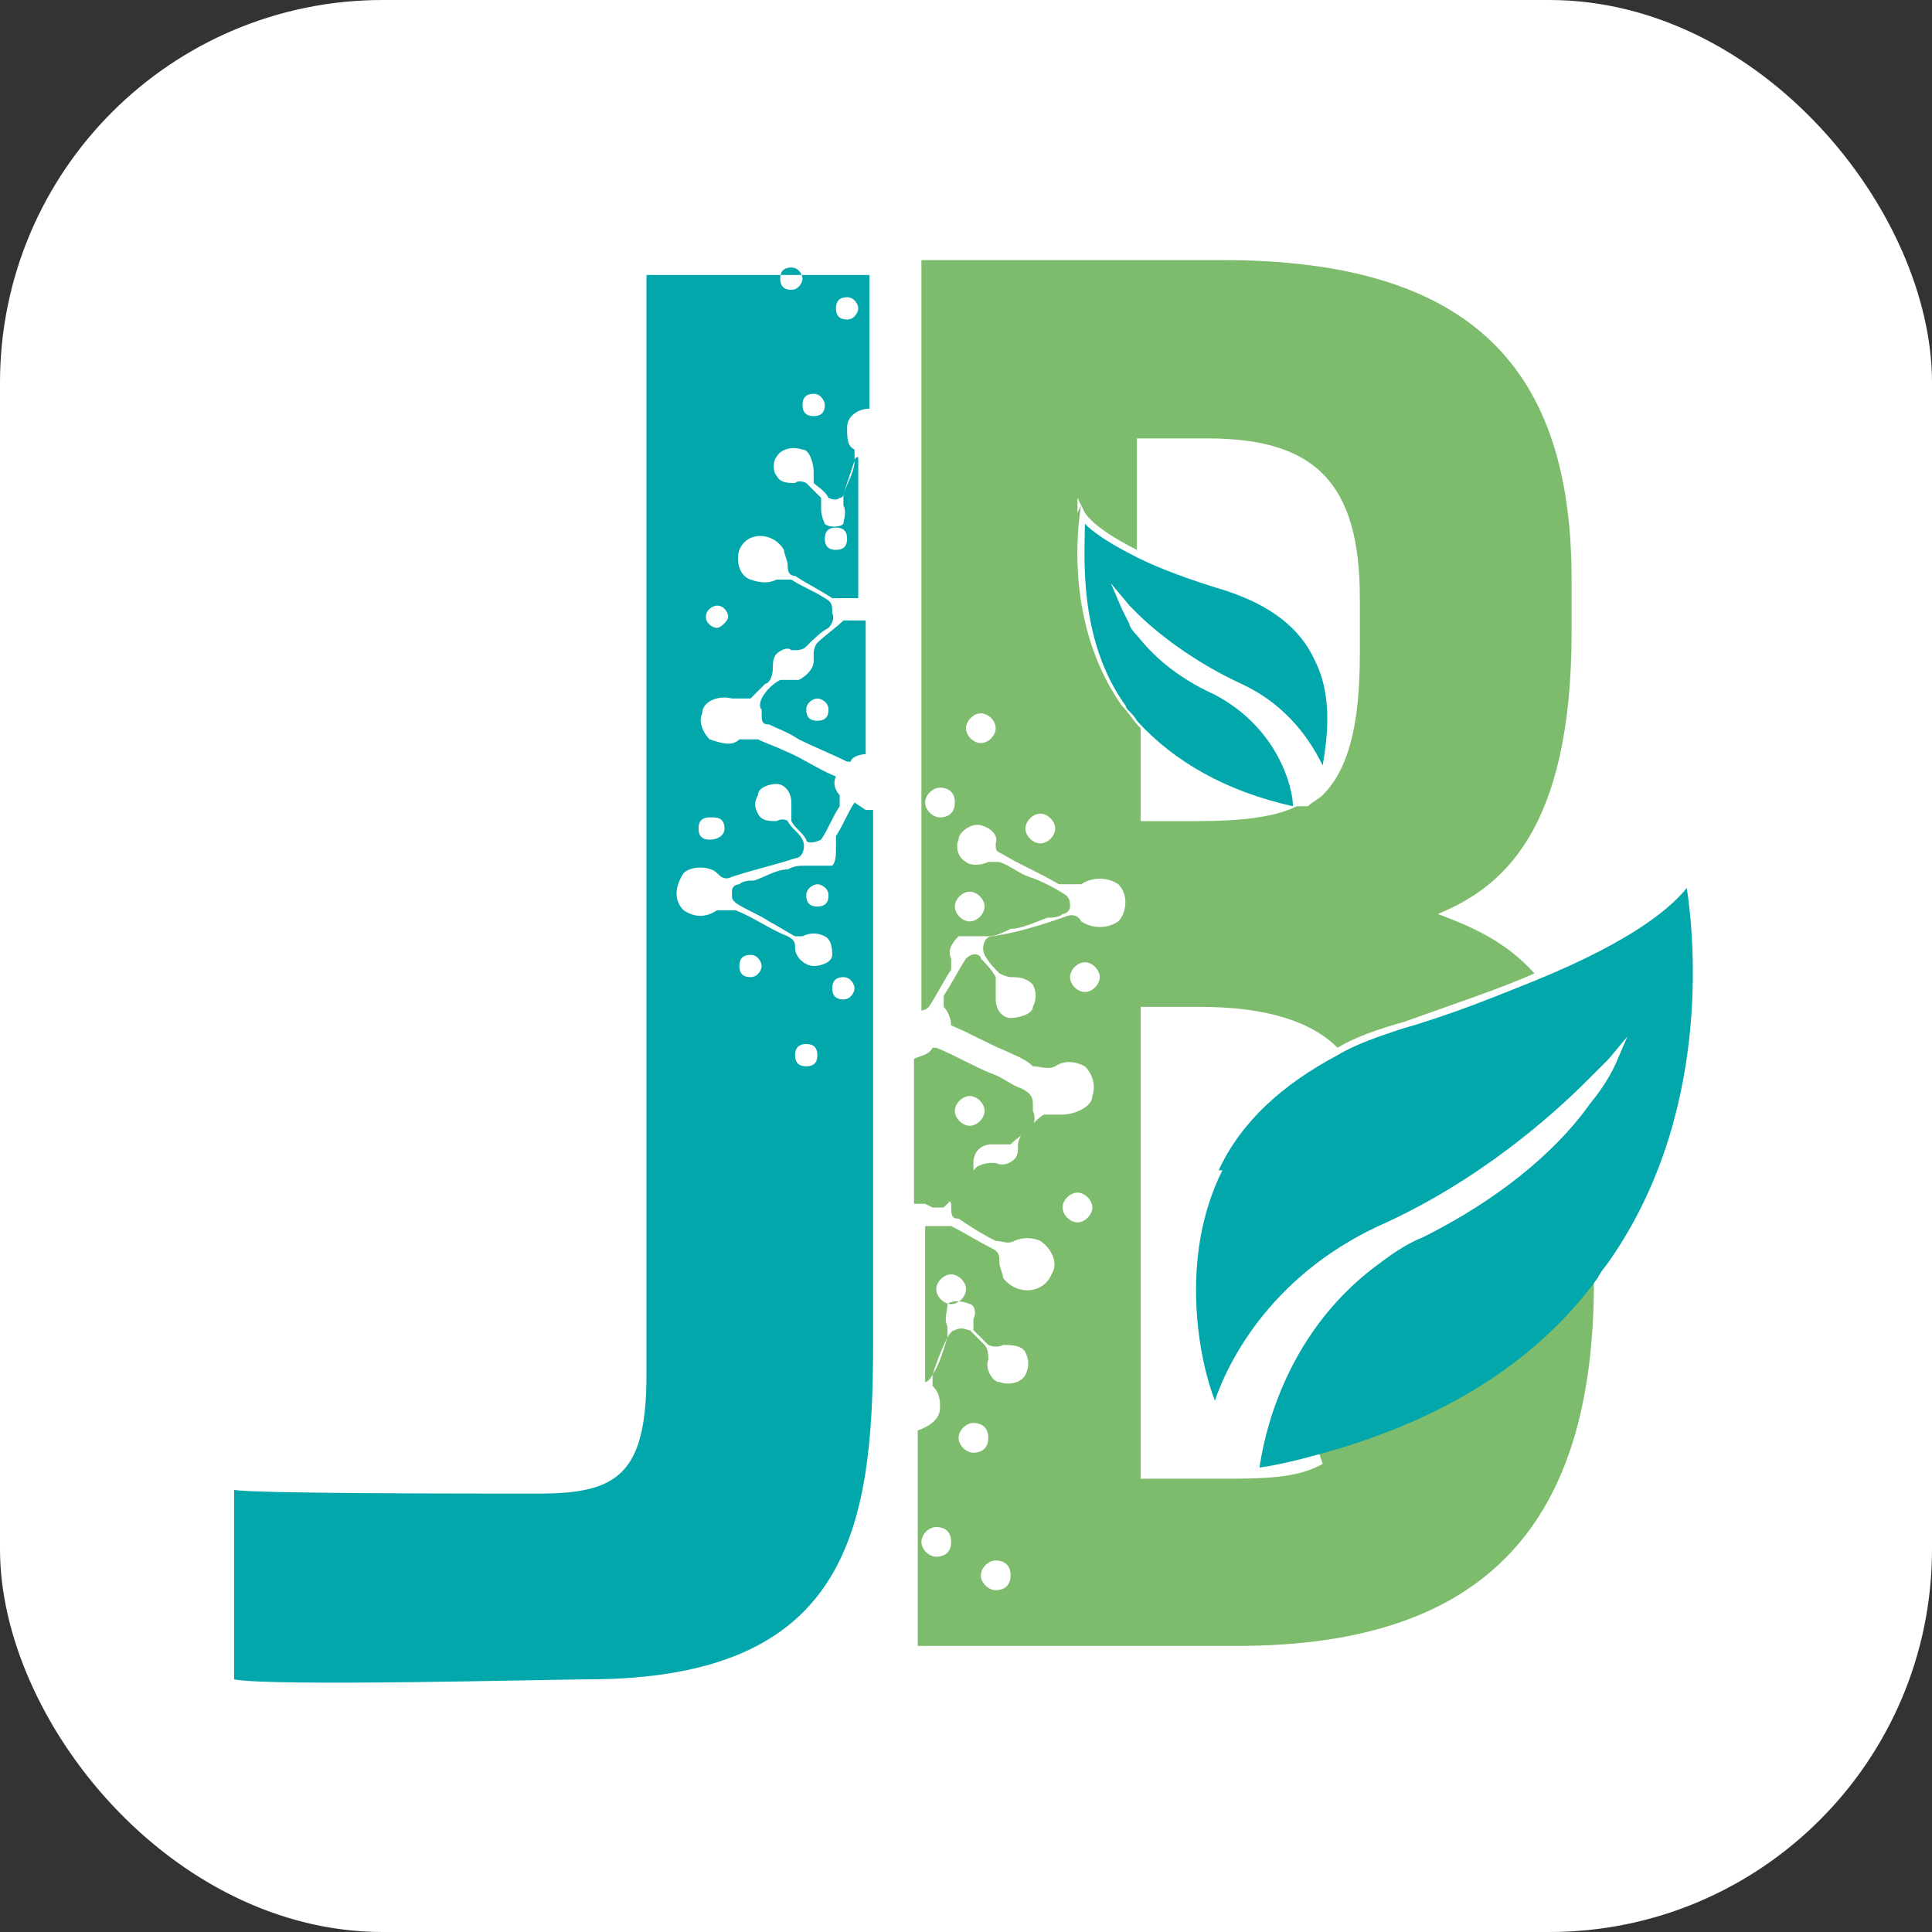
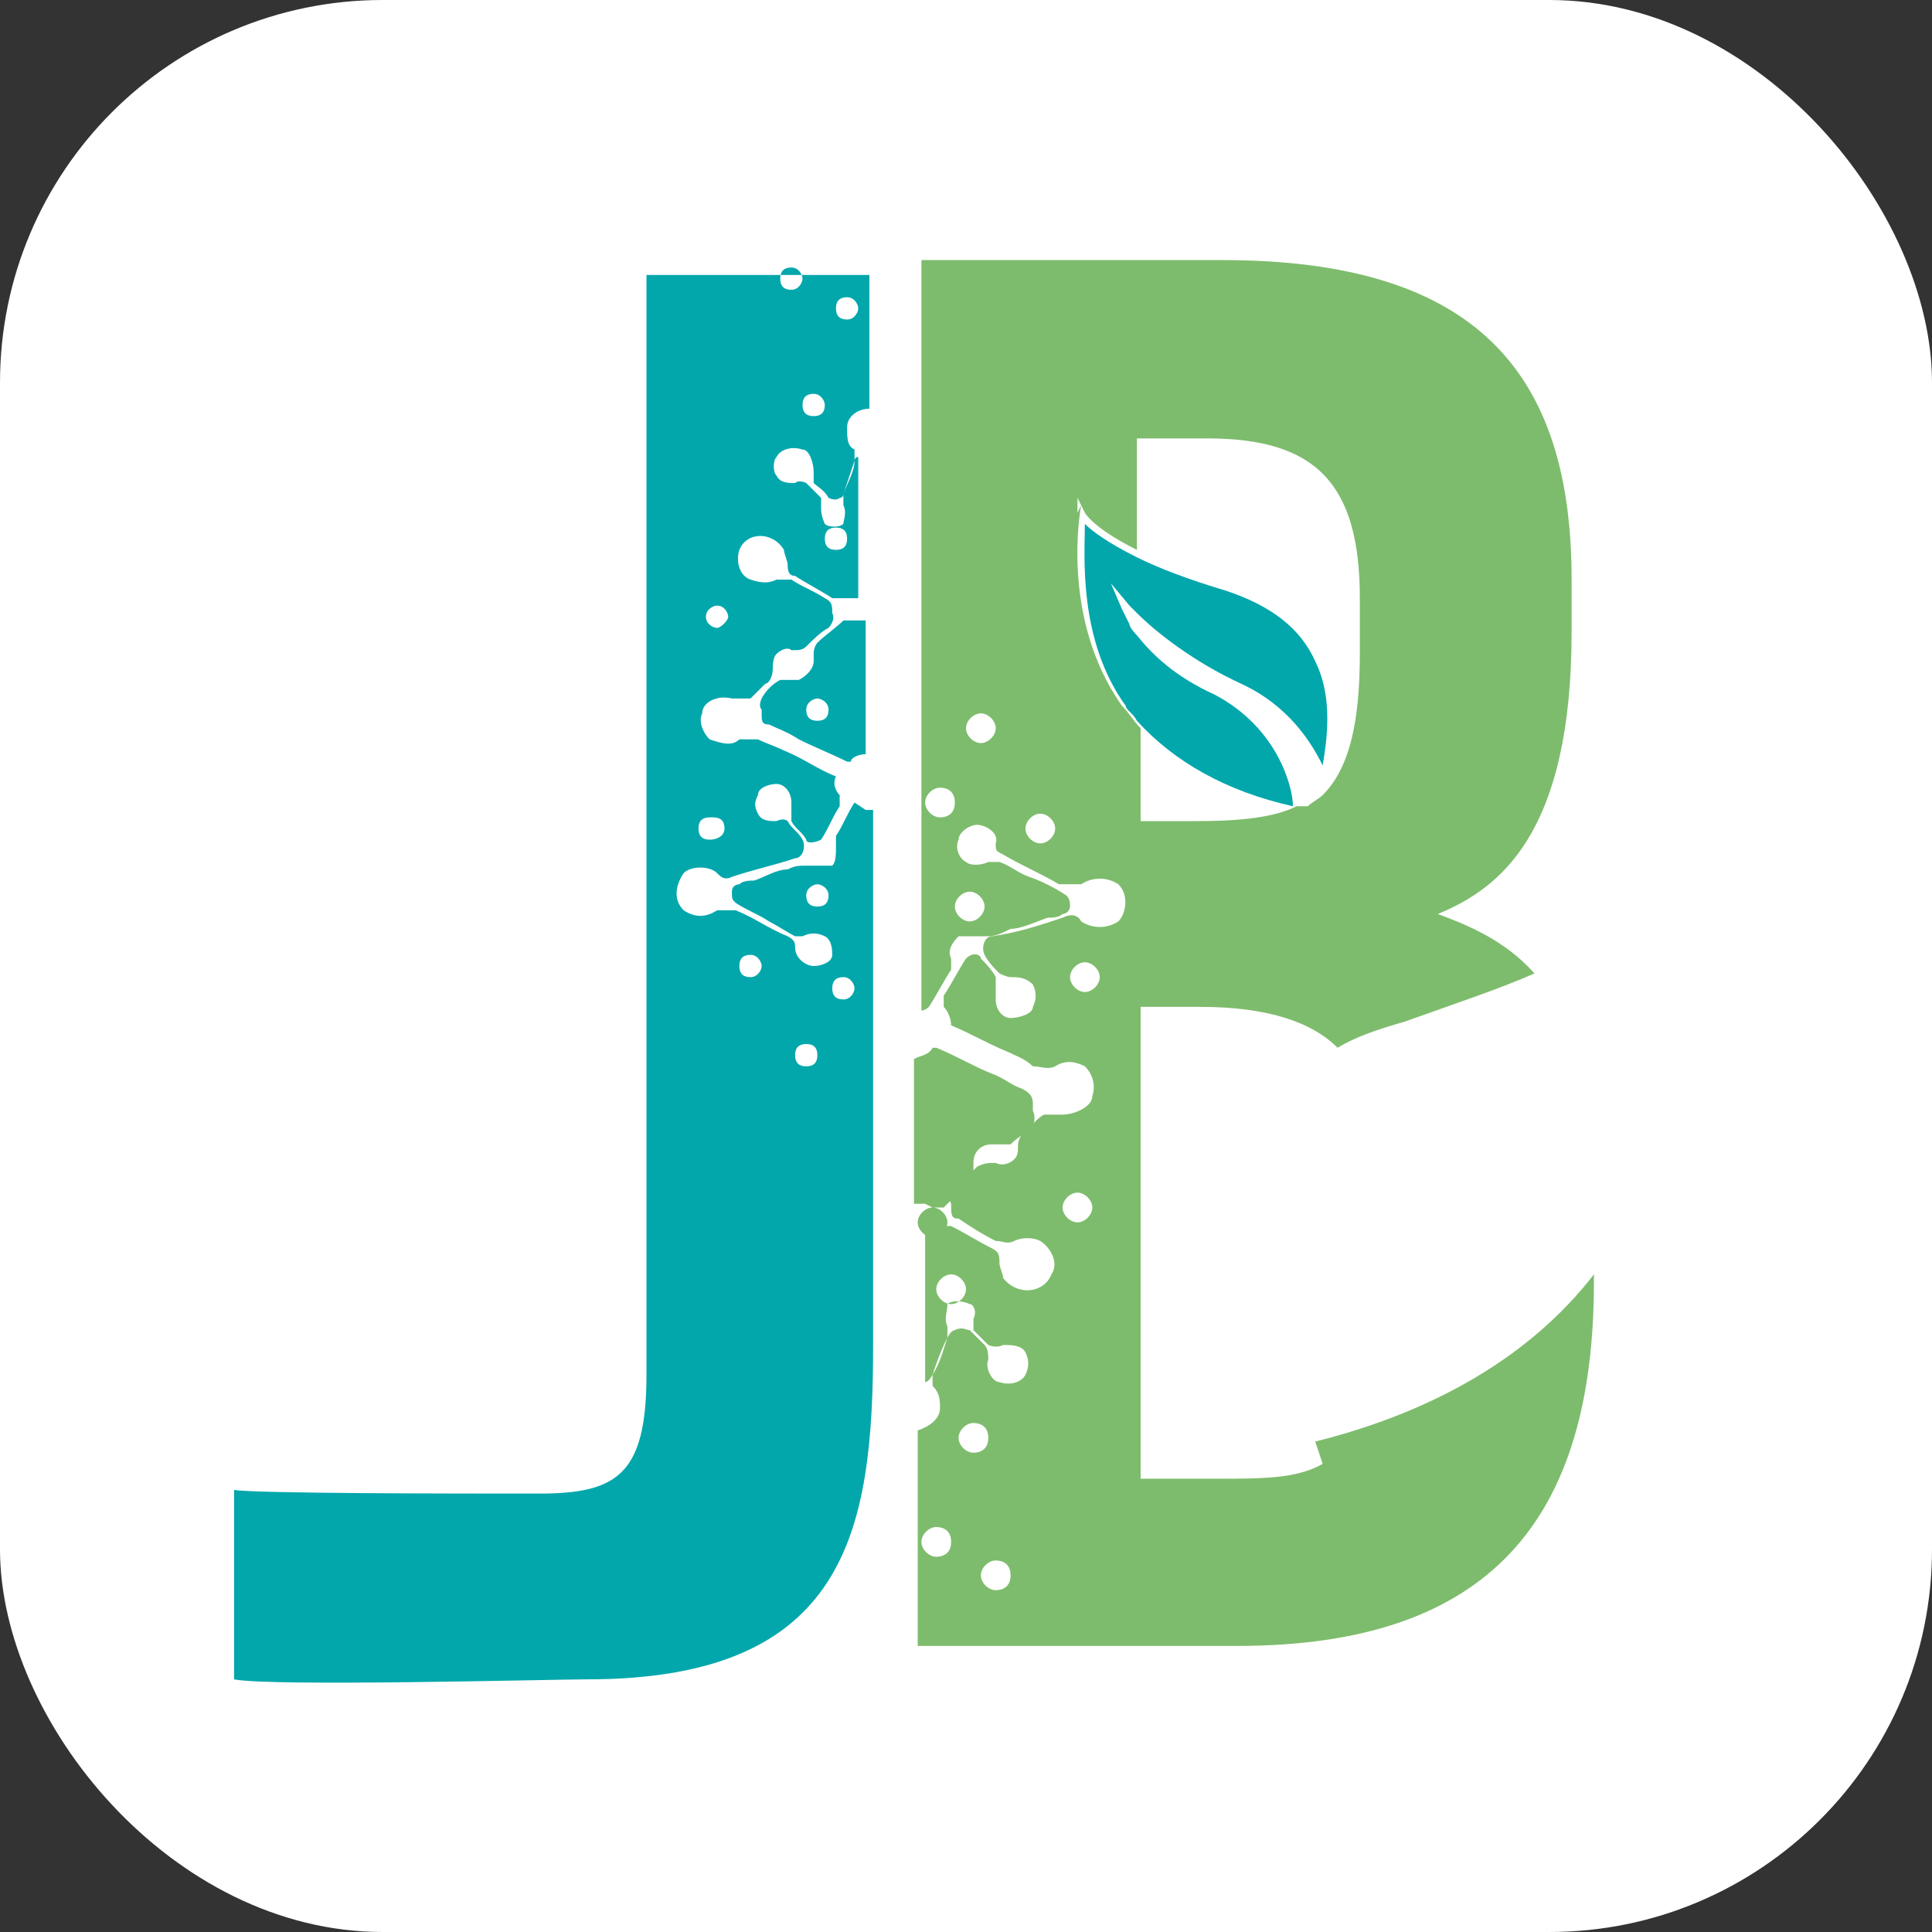
<svg xmlns="http://www.w3.org/2000/svg" id="Layer_1" version="1.1" viewBox="0 0 52 52">
  <rect x="0" y="0" width="52" height="52" fill="#333333" stroke="none" />
  <defs>
    <style>
      .st0 {
        fill: #7dbc6c;
      }

      .st1 {
        fill: #02a7ac;
      }

      .st2 {
        fill: #fff;
      }
    </style>
  </defs>
  <rect class="st2" width="52" height="52" rx="10.3" ry="10.3" />
  <path class="st1" d="M23,16.7c-.1,0-.2,0-.3,0-.2.2-.5.4-.7.6,0,0-.1.1-.1.3v.2c0,.2-.2.4-.4.5,0,0-.2,0-.3,0,0,0-.2,0-.2,0-.2.1-.4.3-.5.5,0,0-.1.2,0,.3,0,0,0,0,0,.1,0,.2,0,.3.2.3.2.1.5.2.8.4.4.2.9.4,1.3.6,0,0,0,0,.1,0,0-.1.2-.2.4-.2v-3.6h-.2ZM22,19.4c-.2,0-.3-.1-.3-.3s.2-.3.3-.3.3.1.3.3-.1.3-.3.3h0Z" />
  <path class="st1" d="M23,21.6c-.2.3-.3.6-.5.9,0,0,0,.2,0,.3,0,.2,0,.4-.1.5-.1,0-.4,0-.5,0,0,0-.1,0-.2,0-.2,0-.3,0-.5.1-.3,0-.6.2-.9.3-.1,0-.3,0-.4.1,0,0-.2,0-.2.2s0,.2.1.3c.3.2.6.3.9.5.2.1.5.3.7.4,0,0,.2,0,.2,0,.2-.1.4-.1.6,0,.2.1.2.4.2.5,0,.2-.3.3-.5.3s-.5-.2-.5-.5c0-.1,0-.2-.2-.3-.5-.2-.9-.5-1.4-.7,0,0-.1,0-.2,0-.1,0-.2,0-.3,0-.3.2-.6.2-.9,0-.3-.3-.2-.7,0-1,.2-.2.7-.2.9,0,.1.1.2.2.4.1.6-.2,1.1-.3,1.7-.5.2,0,.3-.3.2-.5-.1-.2-.3-.3-.4-.5,0,0-.1-.1-.3,0-.2,0-.4,0-.5-.2-.1-.2-.1-.3,0-.5,0-.2.3-.3.5-.3.2,0,.4.2.4.5s0,.2,0,.3c0,0,0,.2,0,.2.1.2.3.3.4.5,0,.1.2.1.4,0,0,0,0,0,0,0,.2-.3.3-.6.5-.9,0,0,0-.2,0-.3-.1-.1-.2-.3-.1-.5,0,0,0,0,0,0-.5-.2-.9-.5-1.4-.7-.2-.1-.5-.2-.7-.3-.2,0-.3,0-.5,0-.2.2-.5.1-.8,0-.2-.2-.3-.5-.2-.7,0-.3.4-.5.8-.4,0,0,.1,0,.2,0,.1,0,.2,0,.3,0,.1-.1.3-.3.4-.4.1,0,.2-.2.2-.4,0-.1,0-.3.1-.4.1-.1.3-.2.4-.1.2,0,.3,0,.4-.1.2-.2.4-.4.6-.5,0,0,.2-.2.1-.4h0c0-.2,0-.3-.2-.4-.3-.2-.6-.3-.9-.5,0,0,0,0,0,0-.1,0-.3,0-.4,0-.2.1-.4.1-.7,0-.3-.1-.4-.5-.3-.8.2-.5.9-.5,1.2,0,0,.1.1.3.1.4s0,.3.2.3c.3.2.7.4,1,.6.1,0,.2,0,.4,0,0,0,.2,0,.3,0v-3.8s-.1,0-.1.1c0,.3-.2.6-.3.9,0,.1,0,.2,0,.3.1.2,0,.4,0,.5-.1.1-.4.1-.5,0,0,0-.1-.2-.1-.4,0-.1,0-.2,0-.3-.1-.1-.3-.3-.4-.4,0,0-.2-.1-.3,0-.2,0-.4,0-.5-.2-.1-.1-.1-.4,0-.5.1-.2.4-.3.7-.2.2,0,.3.4.3.6,0,.1,0,.2,0,.3.1.1.3.2.4.4,0,0,.2.1.3,0,0,0,.1,0,.1-.1.1-.3.2-.6.3-.9,0-.1,0-.2,0-.3-.2-.1-.2-.3-.2-.6,0-.3.3-.5.6-.5v-3.6h-6v29.6c0,2.7-.8,3.2-2.9,3.2s-7.7,0-8.2-.1v5.1c1,.2,8.6,0,9.5,0,7,0,7.7-4,7.7-9v-14.4h0c0,0-.1,0-.2,0h0ZM22.5,14.2c.2,0,.3.1.3.3s-.1.3-.3.3-.3-.1-.3-.3.1-.3.3-.3h0ZM22.8,8c.2,0,.3.2.3.3s-.1.3-.3.3-.3-.1-.3-.3.1-.3.3-.3h0ZM22.2,10.9c0,.2-.1.3-.3.3s-.3-.1-.3-.3.1-.3.3-.3.3.2.3.3h0ZM21.3,7.2c.2,0,.3.2.3.3s-.1.3-.3.3-.3-.1-.3-.3.1-.3.3-.3h0ZM19.3,16.3c.2,0,.3.2.3.3s-.2.3-.3.3-.3-.1-.3-.3.2-.3.3-.3ZM19.2,22c.2,0,.3.1.3.3s-.2.3-.4.3-.3-.1-.3-.3.1-.3.3-.3ZM20.2,26.3c-.2,0-.3-.1-.3-.3s.1-.3.3-.3.3.2.3.3-.1.3-.3.3h0ZM21.7,28.7c-.2,0-.3-.1-.3-.3s.1-.3.3-.3.3.1.3.3-.1.3-.3.3h0ZM22,24.4c-.2,0-.3-.1-.3-.3s.2-.3.3-.3.3.1.3.3-.1.3-.3.3ZM22.7,26.9c-.2,0-.3-.1-.3-.3s.1-.3.3-.3.3.2.3.3-.1.3-.3.3h0Z" />
-   <path class="st0" d="M25.1,32.5c.1,0,.2,0,.3,0,.2-.2.5-.5.7-.7,0,0,.1-.2.1-.3v-.2c0-.3.2-.5.5-.5.1,0,.2,0,.3,0,0,0,.2,0,.2,0,.2-.2.4-.3.6-.5,0,0,.1-.2,0-.4,0,0,0-.1,0-.2,0-.2-.1-.3-.3-.4-.3-.1-.5-.3-.8-.4-.5-.2-1-.5-1.5-.7,0,0,0,0-.1,0-.1.2-.3.2-.5.3v3.9h.3ZM26.1,29.5c.2,0,.4.2.4.4s-.2.4-.4.4-.4-.2-.4-.4.2-.4.4-.4h0Z" />
+   <path class="st0" d="M25.1,32.5c.1,0,.2,0,.3,0,.2-.2.5-.5.7-.7,0,0,.1-.2.1-.3v-.2c0-.3.2-.5.5-.5.1,0,.2,0,.3,0,0,0,.2,0,.2,0,.2-.2.4-.3.6-.5,0,0,.1-.2,0-.4,0,0,0-.1,0-.2,0-.2-.1-.3-.3-.4-.3-.1-.5-.3-.8-.4-.5-.2-1-.5-1.5-.7,0,0,0,0-.1,0-.1.2-.3.2-.5.3v3.9h.3Zc.2,0,.4.2.4.4s-.2.4-.4.4-.4-.2-.4-.4.2-.4.4-.4h0Z" />
  <path class="st0" d="M35.6,39.4c-.7.4-1.6.4-2.9.4h-2v-12.7h1.6c1.8,0,3,.4,3.7,1.1.5-.3,1.1-.5,1.8-.7,1.4-.5,2.6-.9,3.5-1.3-.8-.9-1.8-1.3-2.6-1.6,1.7-.7,3.6-2.2,3.6-7.6v-1.4c0-5.6-2.6-8.6-9.4-8.6h-8.1v20.2h0c0,0,.1,0,.2-.1.2-.3.4-.7.6-1,0,0,0-.2,0-.3-.1-.2,0-.4.2-.6.1,0,.4,0,.5,0,0,0,.2,0,.3,0,.2,0,.4-.1.6-.2.3,0,.7-.2,1-.3.1,0,.3,0,.4-.1.1,0,.2-.1.2-.2,0-.1,0-.2-.1-.3-.3-.2-.7-.4-1-.5-.3-.1-.5-.3-.8-.4,0,0-.2,0-.3,0-.2.1-.5.1-.6,0-.2-.1-.3-.4-.2-.6,0-.2.3-.4.5-.4s.6.2.5.5c0,.2,0,.2.2.3.5.3,1,.5,1.5.8,0,0,.1,0,.2,0,.1,0,.2,0,.4,0,.3-.2.7-.2,1,0,.3.3.2.8,0,1-.3.2-.7.2-1,0-.1-.2-.3-.2-.5-.1-.6.2-1.2.4-1.9.5-.2,0-.3.3-.2.5.1.2.3.4.4.5,0,0,.2.1.3.1.2,0,.4,0,.6.2.1.2.1.4,0,.6,0,.2-.4.3-.6.3-.2,0-.4-.2-.4-.5,0,0,0-.2,0-.3,0,0,0-.2,0-.3-.1-.2-.3-.4-.4-.5,0-.1-.2-.2-.4,0,0,0,0,0,0,0-.2.3-.4.7-.6,1,0,.1,0,.2,0,.3.1.1.2.3.2.5s0,0,0,0c.5.2,1,.5,1.5.7.2.1.5.2.7.4.2,0,.4.1.6,0,.3-.2.6-.1.8,0,.2.2.3.5.2.8,0,.3-.5.5-.8.5,0,0-.1,0-.2,0-.1,0-.2,0-.3,0-.2.1-.3.3-.5.4-.1.1-.2.3-.2.4,0,.2,0,.3-.1.4-.1.1-.3.2-.5.1-.2,0-.3,0-.5.1-.2.2-.4.4-.6.6-.1.1-.2.2-.1.4h0c0,.3,0,.4.2.4.3.2.6.4,1,.6,0,0,0,0,0,0,.2,0,.3.1.5,0,.2-.1.5-.1.7,0,.3.2.5.6.3.9-.2.5-.9.6-1.3.1,0-.1-.1-.3-.1-.4,0-.2,0-.3-.2-.4-.4-.2-.7-.4-1.1-.6-.1,0-.3,0-.4,0-.1,0-.2,0-.3,0v4.2s.1,0,.2-.2c.1-.3.2-.6.4-1,0-.1,0-.2,0-.3-.1-.2,0-.4,0-.6.1-.1.4-.1.6,0,.1,0,.2.2.1.4,0,.1,0,.2,0,.3.1.1.3.3.4.4,0,0,.2.1.4,0,.2,0,.5,0,.6.2.1.2.1.4,0,.6-.1.2-.4.3-.7.2-.2,0-.4-.4-.3-.6,0-.1,0-.3-.1-.4-.1-.1-.3-.3-.4-.4-.1,0-.2-.1-.4,0,0,0-.1,0-.2.2-.1.3-.2.7-.4,1,0,.1,0,.2,0,.3.2.2.2.4.2.6,0,.3-.3.5-.6.6v5.8h8.6c6.8,0,9.6-3.4,9.6-9.8v-.2c-1.7,2.2-4.3,3.7-7.5,4.5h0ZM26.1,24c.2,0,.4.2.4.4,0,.2-.2.4-.4.4s-.4-.2-.4-.4.2-.4.4-.4ZM25.3,22c-.2,0-.4-.2-.4-.4s.2-.4.4-.4.4.1.4.4-.2.4-.4.4h0ZM26.4,20c-.2,0-.4-.2-.4-.4s.2-.4.4-.4.4.2.4.4-.2.4-.4.4h0ZM28,22.7c-.2,0-.4-.2-.4-.4s.2-.4.4-.4.4.2.4.4-.2.4-.4.4h0ZM25.6,35.1c-.2,0-.4-.2-.4-.4s.2-.4.4-.4.4.2.4.4-.2.4-.4.4h0ZM25.2,41.9c-.2,0-.4-.2-.4-.4,0-.2.2-.4.4-.4.2,0,.4.1.4.4s-.2.4-.4.4ZM25.8,38.7c0-.2.2-.4.4-.4s.4.1.4.4-.2.4-.4.4-.4-.2-.4-.4ZM26.8,42.8c-.2,0-.4-.2-.4-.4s.2-.4.4-.4.4.1.4.4-.2.4-.4.4h0ZM29,32.9c-.2,0-.4-.2-.4-.4s.2-.4.4-.4.4.2.4.4-.2.4-.4.4ZM29.2,26.7c-.2,0-.4-.2-.4-.4s.2-.4.4-.4.4.2.4.4-.2.4-.4.4ZM29,13.8v-.4c0,0,.2.4.2.4,0,0,.2.4,1.4,1v-3h1.9c2.9,0,4.1,1.2,4.1,4.3v1.5c0,1.9-.3,3.1-1,3.8,0,0,0,0,0,0-.1.1-.3.2-.4.3,0,0,0,0-.1,0,0,0-.1,0-.2,0-.6.3-1.5.4-2.7.4h-1.5v-2.5c-.2-.2-.3-.4-.5-.6-1.7-2.4-1.1-5.4-1.1-5.4h0Z" />
-   <path class="st1" d="M32.9,31.5c-1.2,2.4-.6,5.2-.2,6.2.3-.9,1.4-3.3,4.4-4.7h0c2.7-1.2,4.7-3,5.6-3.9.4-.4.6-.6.6-.6l.5-.6-.3.7s-.2.5-.7,1.1c-.7,1-2.1,2.4-4.5,3.6-.5.2-.9.5-1.3.8-2.5,1.9-3,4.7-3.1,5.4.7-.1,1.4-.3,2.1-.5,3-.9,5.4-2.4,7-4.6,0,0,.1-.2.2-.3,2.9-4,2.4-8.9,2.2-10.2-.4.5-1.4,1.4-4.1,2.5-1,.4-2.2.9-3.6,1.3-.6.2-1.2.4-1.7.7-1.5.8-2.6,1.8-3.2,3.1h0Z" />
  <path class="st1" d="M30.4,16.8c-.1-.2-.2-.4-.2-.4l-.3-.7.5.6h0s0,0,0,0c0,0,.1.1.2.2.5.5,1.5,1.3,2.8,1.9,1.3.6,1.9,1.6,2.2,2.2.1-.6.3-1.8-.2-2.8-.4-.9-1.2-1.5-2.4-1.9-1-.3-1.8-.6-2.4-.9-.8-.4-1.2-.7-1.4-.9,0,.8-.2,3.1,1.1,4.9,0,.1.2.2.3.4,1,1.1,2.4,1.9,4.2,2.3,0-.5-.4-2.1-2.1-3-1.1-.5-1.7-1.1-2.1-1.6,0,0-.2-.2-.2-.3,0,0,0,0,0-.1h0Z" />
</svg>